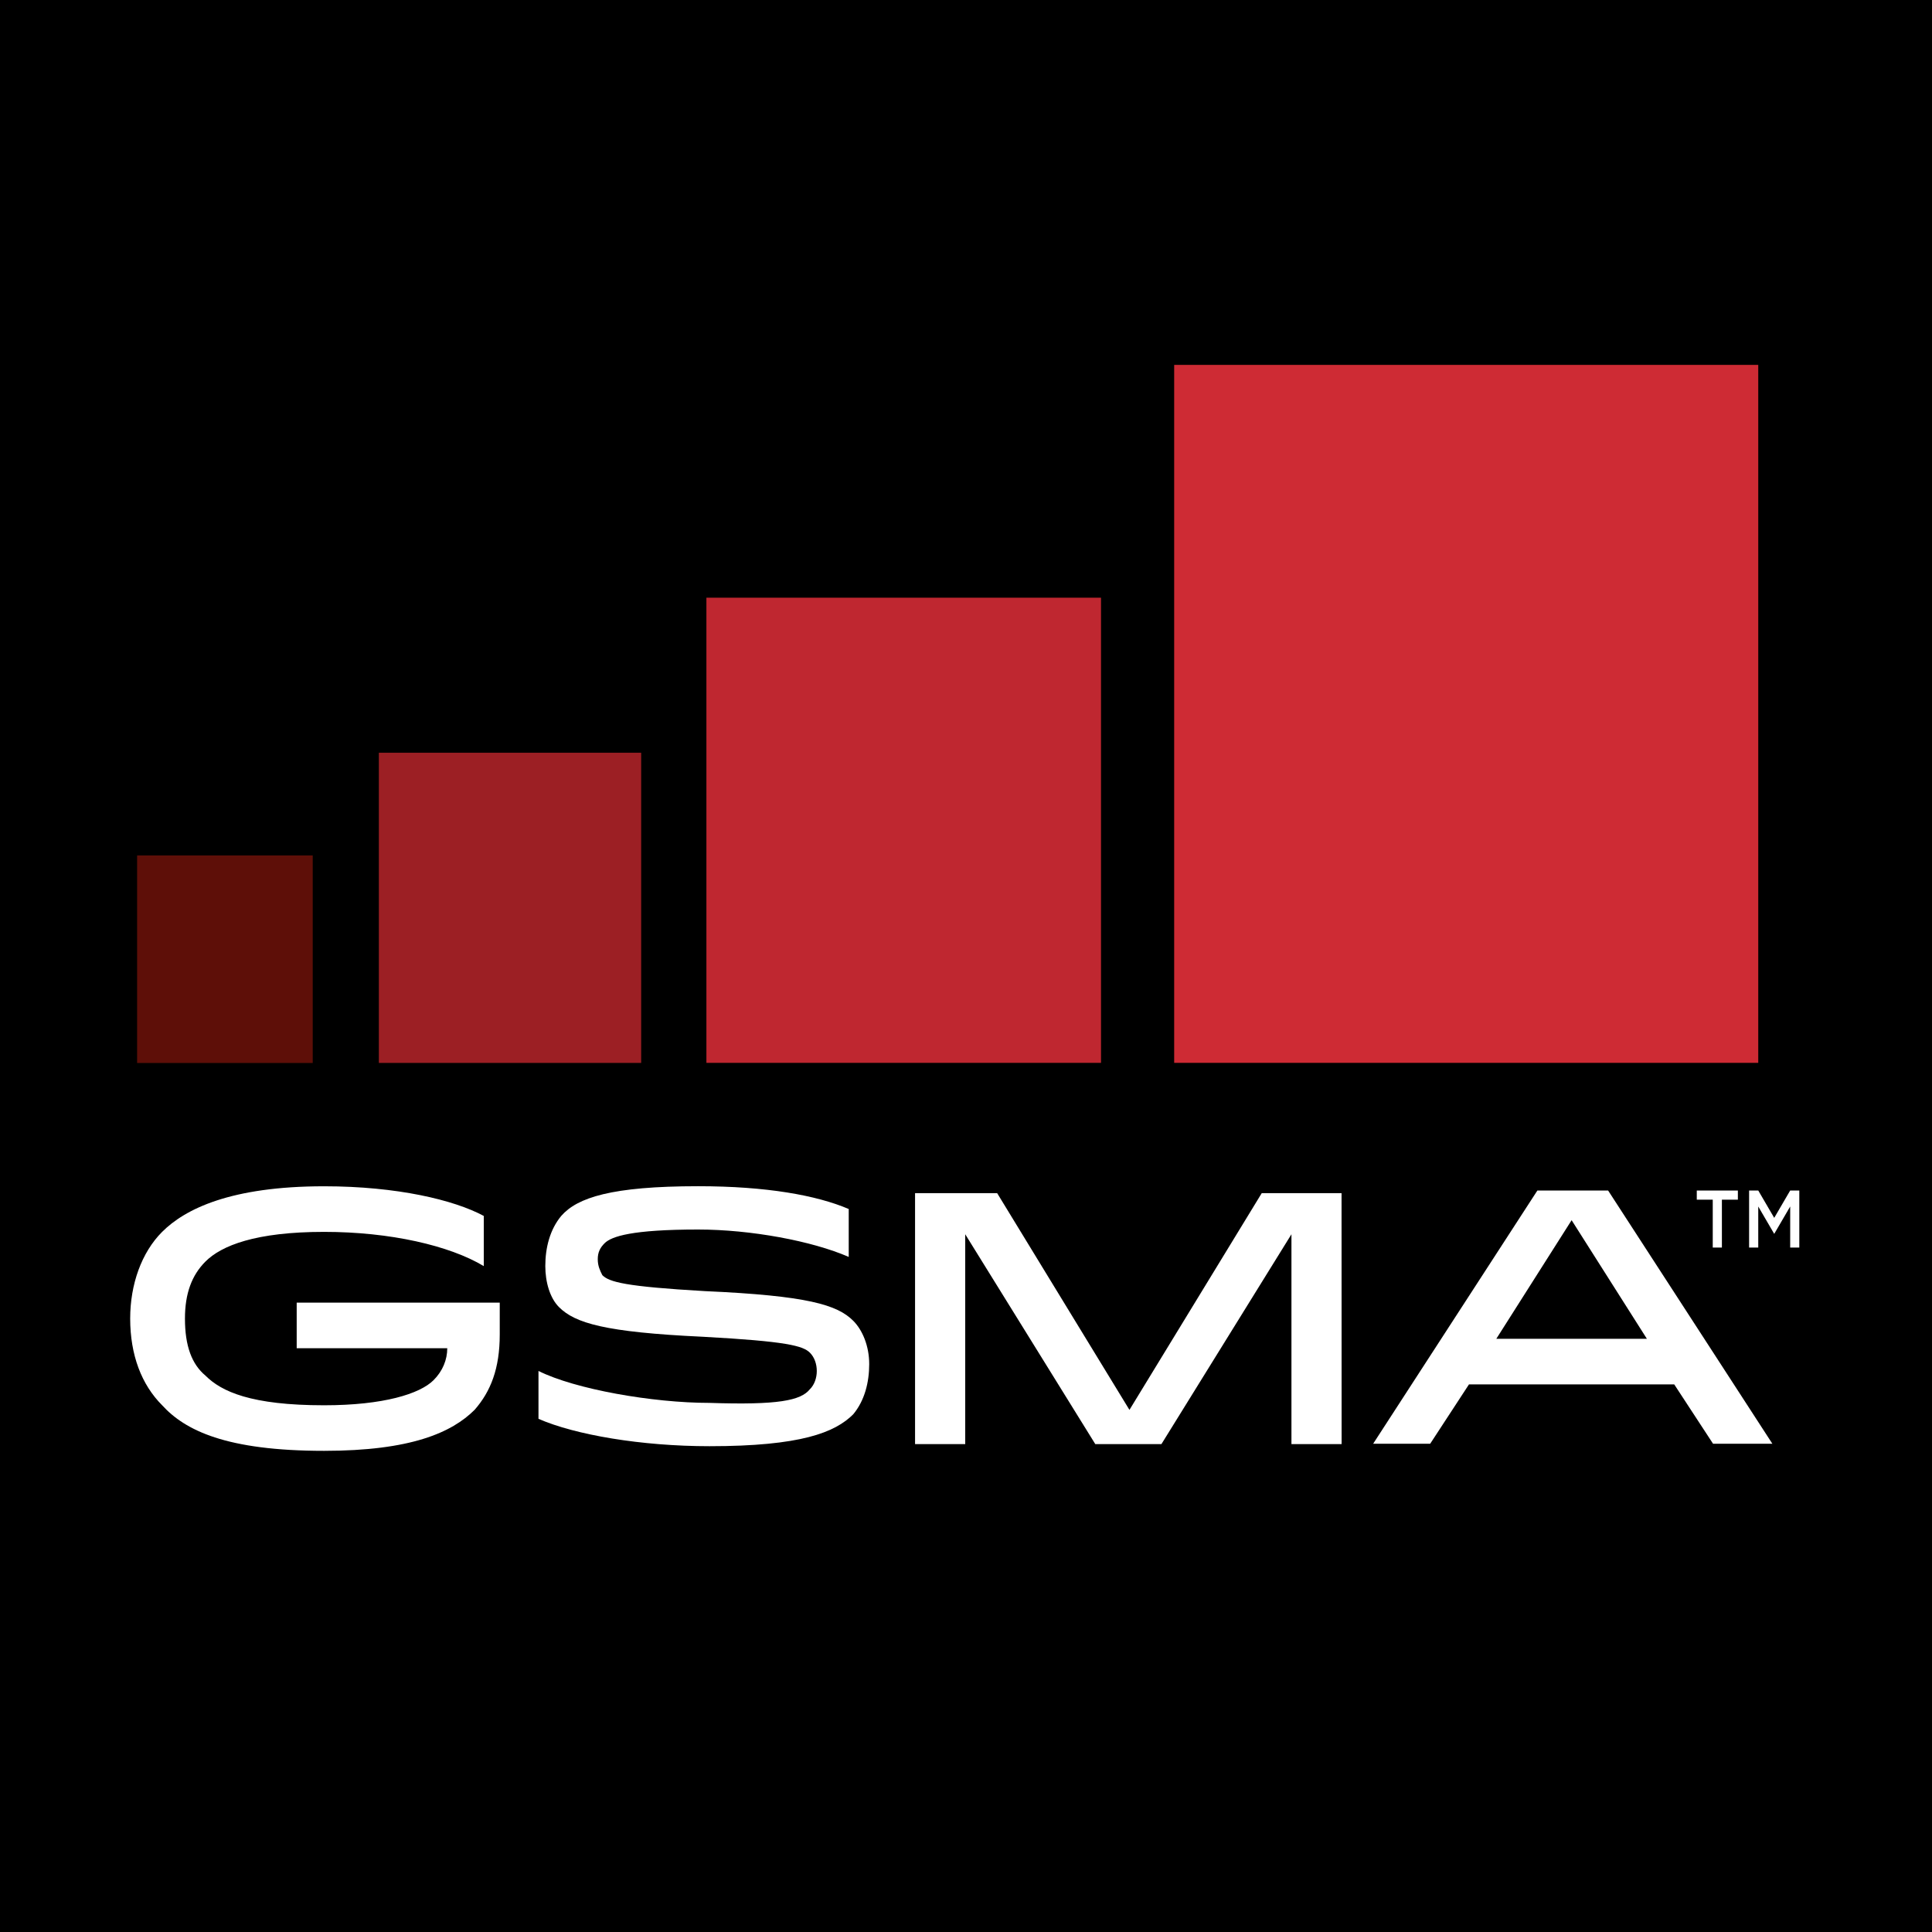
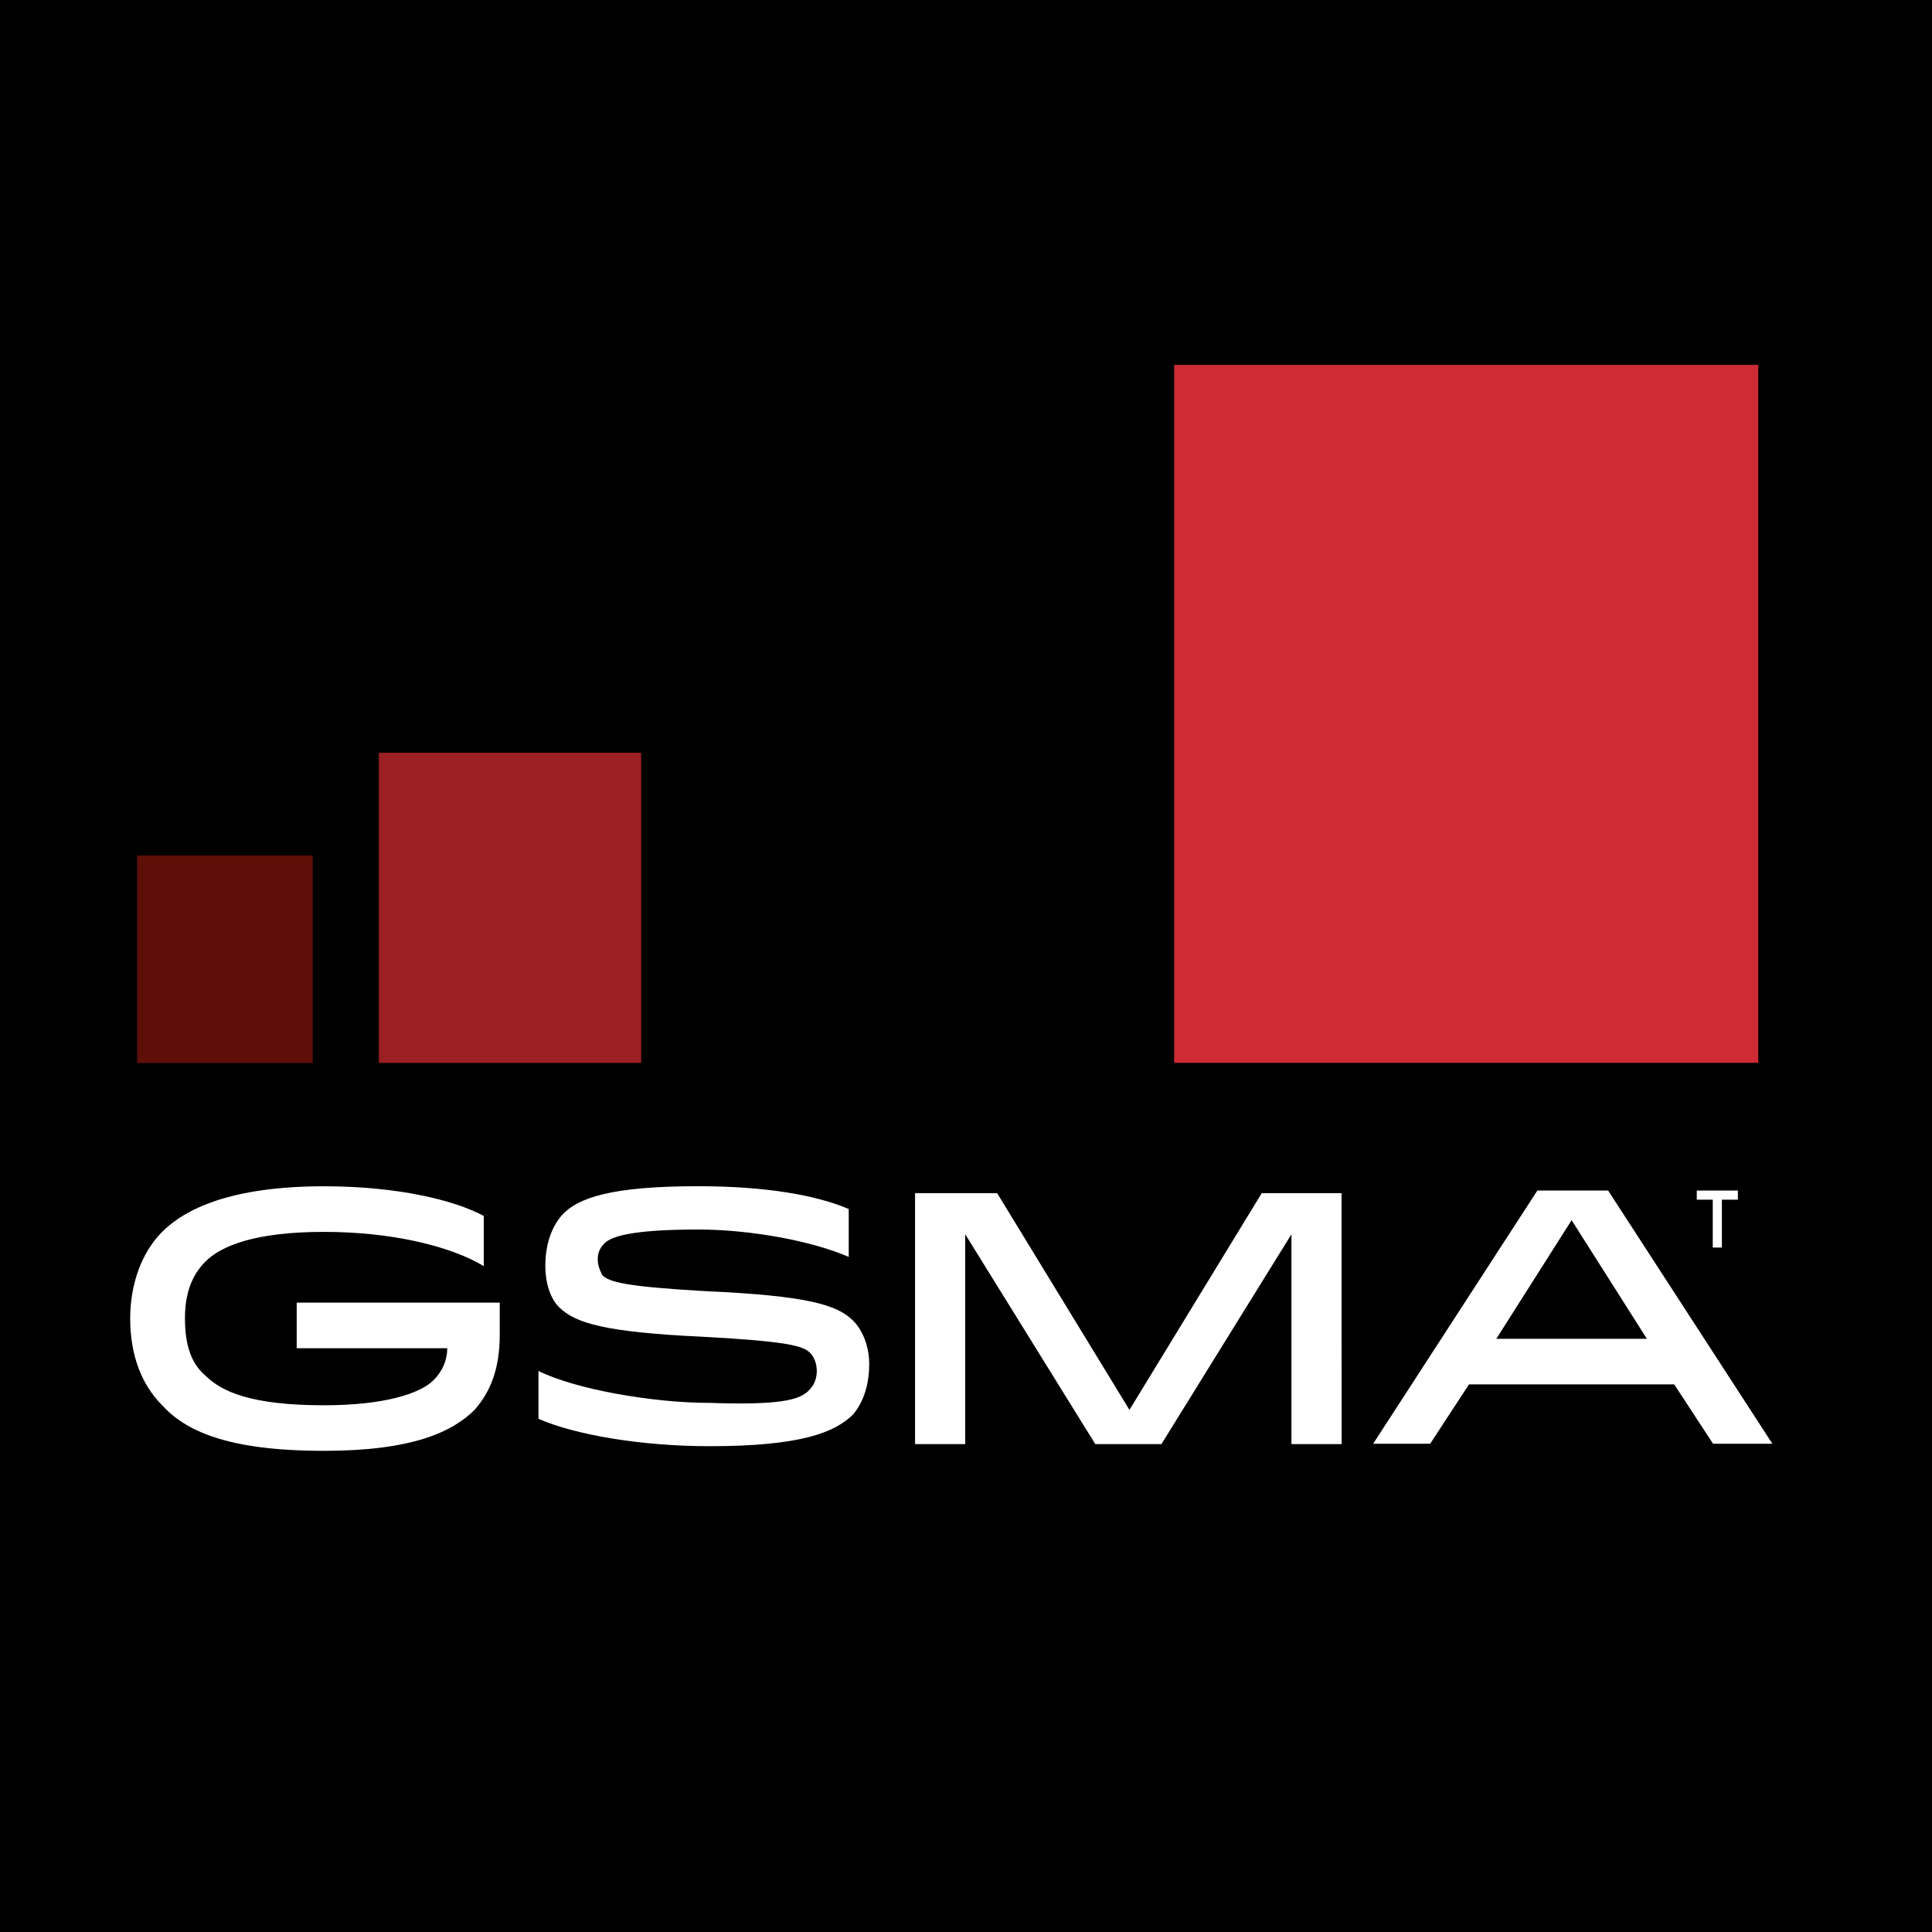
<svg xmlns="http://www.w3.org/2000/svg" width="60" height="60" viewBox="0 0 60 60" fill="none">
  <rect x="0" y="0" width="60" height="60" fill="#808080" stroke="none" />
  <g clip-path="url(#clip0_3283_12655)">
    <path fill-rule="evenodd" clip-rule="evenodd" d="M0 60V0H60V60H0Z" fill="black" />
    <path d="M15.52 40.523V41.444C15.52 42.506 15.237 43.215 14.741 43.782C14.032 44.49 12.758 45.057 10.065 45.057C7.019 45.057 5.744 44.419 5.035 43.641C4.397 43.003 4.043 42.082 4.043 40.949C4.043 39.886 4.397 38.895 5.035 38.257C5.743 37.549 7.16 36.841 10.065 36.841C12.332 36.841 14.103 37.266 15.024 37.762V39.32C13.961 38.682 12.119 38.257 10.065 38.257C7.94 38.257 6.877 38.682 6.381 39.178C5.956 39.603 5.744 40.17 5.744 40.95C5.744 41.8 5.956 42.366 6.381 42.721C6.877 43.217 7.798 43.642 10.065 43.642C11.907 43.642 13.04 43.288 13.465 42.862C13.749 42.579 13.89 42.225 13.89 41.871H9.214V40.454H15.52L15.52 40.523Z" fill="white" />
    <path d="M25.153 43.143C25.295 43.002 25.366 42.789 25.366 42.577C25.366 42.364 25.295 42.152 25.153 42.01C24.941 41.797 24.445 41.656 21.823 41.514C18.777 41.372 17.856 41.089 17.36 40.593C17.077 40.31 16.935 39.814 16.935 39.318C16.935 38.751 17.077 38.184 17.431 37.76C17.927 37.193 18.99 36.839 21.681 36.839C23.806 36.839 25.365 37.122 26.358 37.547V39.035C25.224 38.539 23.312 38.184 21.681 38.184C19.627 38.184 18.99 38.397 18.777 38.609C18.635 38.751 18.564 38.893 18.564 39.105C18.564 39.318 18.635 39.459 18.706 39.601C18.918 39.814 19.414 39.955 21.893 40.097C25.081 40.239 26.003 40.522 26.498 41.018C26.782 41.301 26.994 41.797 26.994 42.363C26.994 42.93 26.852 43.497 26.498 43.922C25.932 44.488 24.869 44.913 22.035 44.913C19.91 44.913 17.856 44.559 16.723 44.063V42.576C17.856 43.143 20.265 43.568 22.035 43.568C24.16 43.639 24.869 43.497 25.152 43.143L25.153 43.143Z" fill="white" />
    <path d="M41.665 44.848H40.107V38.331L36.069 44.848H34.015L29.976 38.331V44.848H28.418V37.055H30.968L35.076 43.785L39.184 37.055H41.663L41.665 44.848Z" fill="white" />
    <path d="M49.941 36.972L55.042 44.836H53.2L51.995 42.994H45.62L44.416 44.836H42.645L47.745 36.972H49.941ZM46.469 41.578H51.146L48.808 37.894L46.469 41.578Z" fill="white" />
    <path d="M53.191 37.257H52.695V36.973H53.971V37.257H53.475V38.744H53.191V37.257Z" fill="white" />
-     <path d="M54.32 36.972H54.604L55.1 37.822L55.596 36.972H55.879V38.744H55.596V37.469L55.1 38.319L54.604 37.469V38.744H54.32V36.972Z" fill="white" />
    <path d="M9.712 26.566H4.258V33.012H9.712V26.566Z" fill="#5E0F08" />
    <path d="M19.912 23.377H11.766V33.01H19.912V23.377Z" fill="#9C1F24" />
-     <path d="M34.193 18.562H21.938V33.008H34.193V18.562Z" fill="#BF2730" />
    <path d="M54.604 11.332H36.465V33.008H54.604V11.332Z" fill="#CE2B34" />
  </g>
  <defs>
    <clipPath id="clip0_3283_12655">
      <rect width="60" height="60" fill="white" />
    </clipPath>
  </defs>
</svg>